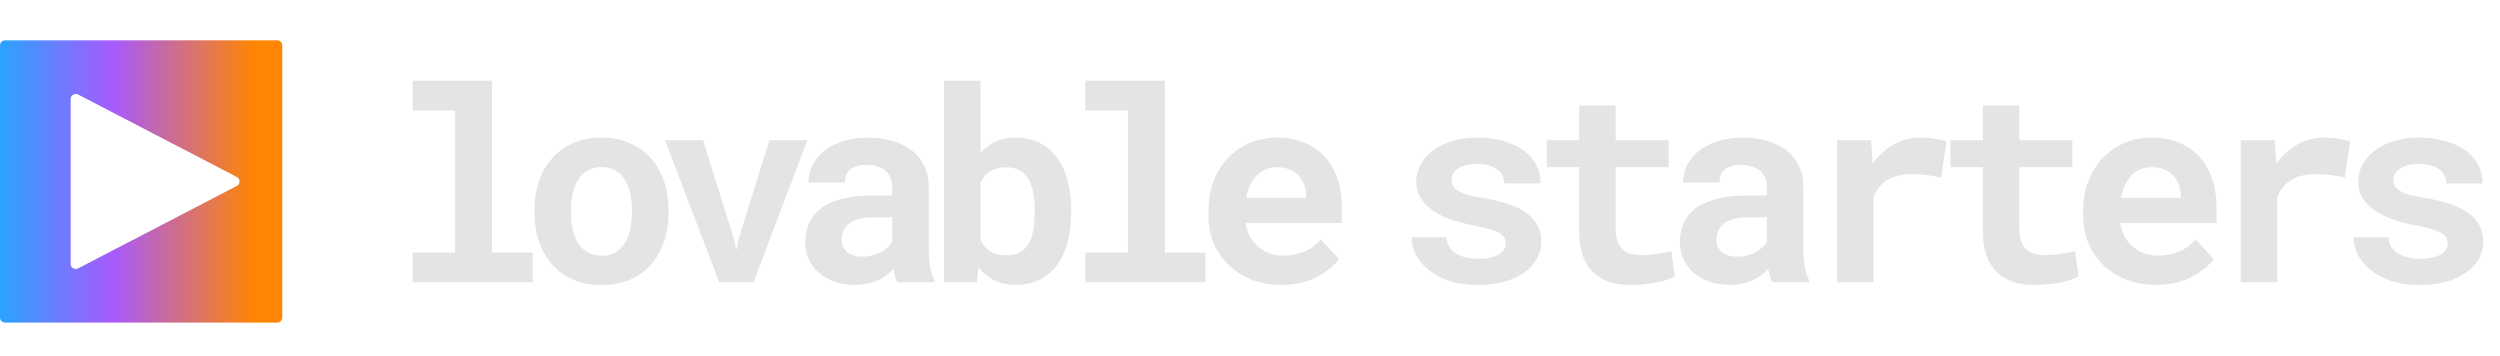
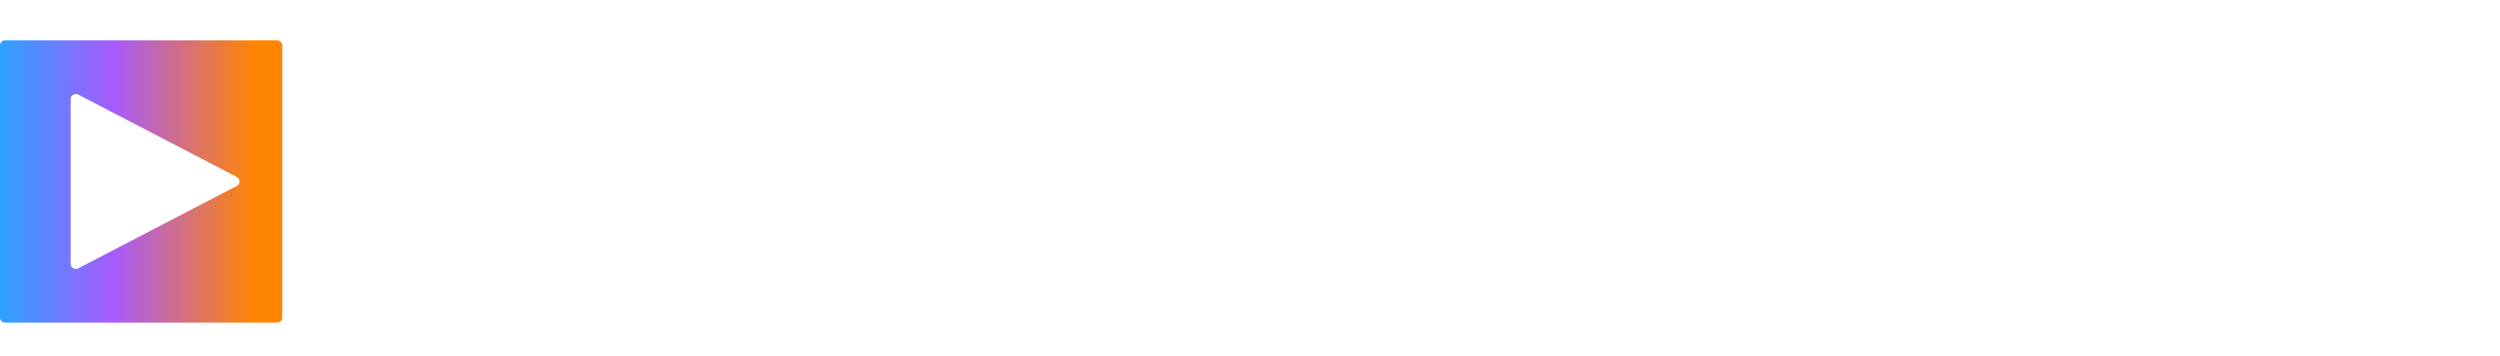
<svg xmlns="http://www.w3.org/2000/svg" width="744" height="106" viewBox="0 0 744 106" fill="none">
  <path d="M82.5 12C55.5 12 28.5 12 1.5 12C1.059 12 0.723 12.161 0.483 12.402C0.468 12.414 0.455 12.428 0.441 12.442C0.428 12.456 0.414 12.469 0.401 12.484C0.161 12.723 0 13.059 0 13.5C0 40.5 0 67.5 0 94.5C0 95.316 0.682 96 1.5 96C28.5 96 55.5 96 82.5 96C83.316 96 84 95.316 84 94.5C84 67.5 84 40.5 84 13.5C84 12.682 83.316 12 82.5 12ZM70.552 55.295C54.798 63.48 39.043 71.663 23.289 79.848C22.294 80.364 21.032 79.731 21.032 78.552C21.032 62.266 21.032 45.978 21.032 29.691C21.025 29.611 21.025 29.532 21.032 29.451V29.449C21.032 28.685 21.502 28.227 22.068 28.067C22.429 27.927 22.852 27.926 23.289 28.153C39.044 36.337 54.798 44.521 70.552 52.705C71.529 53.212 71.529 54.787 70.552 55.295Z" fill="url(#paint0_linear_1_47)" />
-   <path d="M122.773 24H146.406V75.172H158.516V84H122.773V75.172H135.43V32.867H122.773V24ZM159.07 62.477C159.07 59.404 159.513 56.565 160.398 53.961C161.284 51.331 162.586 49.052 164.305 47.125C165.997 45.198 168.068 43.688 170.516 42.594C172.99 41.5 175.815 40.953 178.992 40.953C182.169 40.953 184.995 41.5 187.469 42.594C189.943 43.688 192.039 45.198 193.758 47.125C195.451 49.052 196.74 51.331 197.625 53.961C198.51 56.565 198.953 59.404 198.953 62.477V63.297C198.953 66.396 198.51 69.26 197.625 71.891C196.74 74.495 195.451 76.76 193.758 78.688C192.065 80.615 189.982 82.125 187.508 83.219C185.034 84.287 182.221 84.82 179.07 84.82C175.893 84.82 173.055 84.287 170.555 83.219C168.081 82.125 165.997 80.615 164.305 78.688C162.586 76.76 161.284 74.495 160.398 71.891C159.513 69.26 159.07 66.396 159.07 63.297V62.477ZM169.93 63.297C169.93 65.068 170.099 66.734 170.438 68.297C170.776 69.833 171.31 71.174 172.039 72.32C172.768 73.492 173.706 74.417 174.852 75.094C176.023 75.771 177.43 76.109 179.07 76.109C180.659 76.109 182.026 75.771 183.172 75.094C184.318 74.417 185.255 73.492 185.984 72.32C186.688 71.174 187.208 69.833 187.547 68.297C187.885 66.734 188.055 65.068 188.055 63.297V62.477C188.055 60.758 187.885 59.13 187.547 57.594C187.208 56.057 186.688 54.703 185.984 53.531C185.255 52.359 184.318 51.435 183.172 50.758C182.026 50.081 180.633 49.742 178.992 49.742C177.378 49.742 175.997 50.081 174.852 50.758C173.706 51.435 172.768 52.359 172.039 53.531C171.31 54.703 170.776 56.057 170.438 57.594C170.099 59.13 169.93 60.758 169.93 62.477V63.297ZM214.039 84L197.906 41.734H209.234L218.531 71.539L219.117 74.508L219.703 71.539L228.961 41.734H240.289L224.234 84H214.039ZM267.055 84C266.794 83.479 266.573 82.88 266.391 82.203C266.208 81.526 266.052 80.81 265.922 80.055C265.323 80.706 264.633 81.318 263.852 81.891C263.07 82.463 262.211 82.958 261.273 83.375C260.31 83.818 259.255 84.156 258.109 84.391C256.964 84.651 255.727 84.781 254.398 84.781C252.237 84.781 250.245 84.469 248.422 83.844C246.625 83.219 245.076 82.346 243.773 81.227C242.471 80.107 241.456 78.779 240.727 77.242C239.997 75.68 239.633 73.987 239.633 72.164C239.633 69.82 240.089 67.75 241 65.953C241.911 64.13 243.279 62.633 245.102 61.461C246.742 60.393 248.76 59.586 251.156 59.039C253.578 58.466 256.352 58.18 259.477 58.18H265.531V55.68C265.531 54.69 265.375 53.805 265.062 53.023C264.75 52.216 264.281 51.526 263.656 50.953C263.005 50.354 262.185 49.898 261.195 49.586C260.232 49.247 259.099 49.078 257.797 49.078C256.651 49.078 255.661 49.221 254.828 49.508C253.995 49.768 253.318 50.146 252.797 50.641C252.328 51.083 251.977 51.617 251.742 52.242C251.534 52.867 251.43 53.557 251.43 54.312H240.57C240.57 52.516 240.961 50.81 241.742 49.195C242.549 47.581 243.721 46.161 245.258 44.938C246.768 43.714 248.617 42.75 250.805 42.047C253.018 41.318 255.544 40.953 258.383 40.953C260.935 40.953 263.305 41.266 265.492 41.891C267.706 42.516 269.62 43.44 271.234 44.664C272.849 45.888 274.112 47.438 275.023 49.312C275.935 51.161 276.391 53.31 276.391 55.758V73.883C276.391 76.148 276.534 78.023 276.82 79.508C277.107 80.992 277.523 82.268 278.07 83.336V84H267.055ZM256.703 76.383C257.797 76.383 258.812 76.253 259.75 75.992C260.688 75.732 261.534 75.393 262.289 74.977C263.044 74.56 263.695 74.091 264.242 73.57C264.789 73.023 265.219 72.477 265.531 71.93V64.664H259.984C258.292 64.664 256.846 64.833 255.648 65.172C254.451 65.484 253.474 65.927 252.719 66.5C251.964 67.099 251.404 67.815 251.039 68.648C250.674 69.456 250.492 70.341 250.492 71.305C250.492 72.06 250.622 72.763 250.883 73.414C251.169 74.039 251.573 74.573 252.094 75.016C252.615 75.432 253.253 75.771 254.008 76.031C254.789 76.266 255.688 76.383 256.703 76.383ZM318.781 63.297C318.781 65.328 318.638 67.255 318.352 69.078C318.065 70.875 317.648 72.542 317.102 74.078C316.503 75.771 315.708 77.307 314.719 78.688C313.755 80.068 312.609 81.213 311.281 82.125C310.083 82.984 308.729 83.635 307.219 84.078C305.734 84.547 304.094 84.781 302.297 84.781C300.656 84.781 299.159 84.573 297.805 84.156C296.477 83.766 295.279 83.18 294.211 82.398C293.638 82.008 293.104 81.578 292.609 81.109C292.115 80.615 291.646 80.081 291.203 79.508L290.695 84H280.93V24H291.789V45.562C292.31 44.964 292.87 44.417 293.469 43.922C294.068 43.401 294.706 42.958 295.383 42.594C296.346 42.047 297.388 41.643 298.508 41.383C299.654 41.096 300.891 40.953 302.219 40.953C304.042 40.953 305.708 41.188 307.219 41.656C308.755 42.125 310.122 42.802 311.32 43.688C312.284 44.365 313.156 45.185 313.938 46.148C314.719 47.086 315.409 48.115 316.008 49.234C316.945 51.031 317.635 53.05 318.078 55.289C318.547 57.529 318.781 59.925 318.781 62.477V63.297ZM307.922 62.477C307.922 61.357 307.87 60.276 307.766 59.234C307.661 58.193 307.492 57.216 307.258 56.305C306.971 55.237 306.594 54.286 306.125 53.453C305.682 52.594 305.005 51.812 304.094 51.109C303.495 50.667 302.818 50.341 302.062 50.133C301.307 49.898 300.448 49.781 299.484 49.781C298.182 49.781 297.036 49.964 296.047 50.328C295.057 50.693 294.211 51.227 293.508 51.93C293.169 52.268 292.857 52.659 292.57 53.102C292.284 53.518 292.023 53.974 291.789 54.469V71.305C292.102 71.956 292.453 72.555 292.844 73.102C293.26 73.622 293.742 74.078 294.289 74.469C294.94 74.963 295.695 75.341 296.555 75.602C297.44 75.862 298.443 75.992 299.562 75.992C300.526 75.992 301.398 75.875 302.18 75.641C302.961 75.406 303.638 75.081 304.211 74.664C305.018 74.091 305.669 73.349 306.164 72.438C306.685 71.5 307.076 70.445 307.336 69.273C307.544 68.414 307.688 67.477 307.766 66.461C307.87 65.445 307.922 64.391 307.922 63.297V62.477ZM323.008 24H346.641V75.172H358.75V84H323.008V75.172H335.664V32.867H323.008V24ZM381.297 84.781C378.042 84.781 375.086 84.247 372.43 83.18C369.773 82.112 367.495 80.654 365.594 78.805C363.693 76.982 362.221 74.833 361.18 72.359C360.164 69.859 359.656 67.19 359.656 64.352V62.789C359.656 59.56 360.164 56.617 361.18 53.961C362.195 51.279 363.615 48.974 365.438 47.047C367.26 45.12 369.422 43.622 371.922 42.555C374.422 41.487 377.143 40.953 380.086 40.953C383.133 40.953 385.841 41.461 388.211 42.477C390.607 43.466 392.638 44.872 394.305 46.695C395.945 48.518 397.195 50.719 398.055 53.297C398.914 55.849 399.344 58.675 399.344 61.773V66.383H370.672V66.5C371.036 68.193 371.505 69.56 372.078 70.602C372.651 71.617 373.419 72.542 374.383 73.375C375.372 74.234 376.505 74.898 377.781 75.367C379.057 75.836 380.451 76.07 381.961 76.07C384.096 76.07 386.167 75.667 388.172 74.859C390.177 74.052 391.805 72.841 393.055 71.227L398.484 77.086C397.104 79.039 394.917 80.81 391.922 82.398C388.927 83.987 385.385 84.781 381.297 84.781ZM380.008 49.742C378.784 49.742 377.664 49.964 376.648 50.406C375.633 50.823 374.747 51.435 373.992 52.242C373.211 53.05 372.56 54.013 372.039 55.133C371.518 56.253 371.128 57.503 370.867 58.883H388.68V58.023C388.68 56.878 388.471 55.797 388.055 54.781C387.638 53.766 387.065 52.88 386.336 52.125C385.607 51.396 384.708 50.823 383.641 50.406C382.599 49.964 381.388 49.742 380.008 49.742ZM448.125 72.398C448.125 71.747 447.969 71.174 447.656 70.68C447.37 70.185 446.849 69.716 446.094 69.273C445.312 68.857 444.284 68.466 443.008 68.102C441.732 67.737 440.117 67.372 438.164 67.008C435.69 66.513 433.424 65.901 431.367 65.172C429.336 64.417 427.591 63.505 426.133 62.438C424.674 61.396 423.529 60.185 422.695 58.805C421.888 57.425 421.484 55.836 421.484 54.039C421.484 52.294 421.901 50.628 422.734 49.039C423.568 47.45 424.766 46.057 426.328 44.859C427.891 43.661 429.792 42.711 432.031 42.008C434.271 41.305 436.797 40.953 439.609 40.953C442.552 40.953 445.195 41.305 447.539 42.008C449.883 42.685 451.875 43.622 453.516 44.82C455.13 46.044 456.367 47.49 457.227 49.156C458.086 50.823 458.516 52.633 458.516 54.586H447.656C447.656 53.883 447.539 53.232 447.305 52.633C447.07 52.008 446.719 51.448 446.25 50.953C445.599 50.302 444.714 49.781 443.594 49.391C442.5 49 441.172 48.805 439.609 48.805C438.281 48.805 437.122 48.935 436.133 49.195C435.143 49.456 434.336 49.82 433.711 50.289C433.138 50.706 432.695 51.2 432.383 51.773C432.096 52.32 431.953 52.906 431.953 53.531C431.953 54.156 432.083 54.742 432.344 55.289C432.604 55.81 433.073 56.279 433.75 56.695C434.401 57.138 435.299 57.542 436.445 57.906C437.591 58.245 439.049 58.544 440.82 58.805C443.372 59.221 445.742 59.755 447.93 60.406C450.117 61.057 452.005 61.891 453.594 62.906C455.182 63.948 456.419 65.211 457.305 66.695C458.216 68.154 458.672 69.898 458.672 71.93C458.672 73.805 458.216 75.537 457.305 77.125C456.419 78.688 455.156 80.042 453.516 81.188C451.849 82.333 449.844 83.232 447.5 83.883C445.156 84.508 442.539 84.82 439.648 84.82C436.471 84.82 433.659 84.404 431.211 83.57C428.789 82.737 426.758 81.643 425.117 80.289C423.477 78.961 422.227 77.451 421.367 75.758C420.534 74.039 420.117 72.32 420.117 70.602H430.469C430.547 71.747 430.859 72.737 431.406 73.57C431.953 74.378 432.656 75.029 433.516 75.523C434.375 76.044 435.352 76.422 436.445 76.656C437.565 76.891 438.711 77.008 439.883 77.008C441.289 77.008 442.513 76.891 443.555 76.656C444.622 76.396 445.495 76.057 446.172 75.641C446.823 75.224 447.305 74.742 447.617 74.195C447.956 73.648 448.125 73.049 448.125 72.398ZM480.828 31.383V41.734H496.609V49.742H480.828V67.906C480.828 69.443 480.997 70.732 481.336 71.773C481.701 72.789 482.208 73.596 482.859 74.195C483.51 74.82 484.292 75.263 485.203 75.523C486.141 75.784 487.182 75.914 488.328 75.914C489.161 75.914 490.008 75.875 490.867 75.797C491.753 75.719 492.599 75.615 493.406 75.484C494.188 75.38 494.917 75.263 495.594 75.133C496.297 75.003 496.896 74.872 497.391 74.742L498.445 82.203C497.69 82.646 496.805 83.037 495.789 83.375C494.773 83.688 493.693 83.948 492.547 84.156C491.401 84.365 490.203 84.521 488.953 84.625C487.729 84.755 486.518 84.82 485.32 84.82C483.003 84.82 480.893 84.521 478.992 83.922C477.117 83.297 475.516 82.333 474.188 81.031C472.833 79.755 471.792 78.128 471.062 76.148C470.333 74.143 469.969 71.747 469.969 68.961V49.742H460.32V41.734H469.969V31.383H480.828ZM527.359 84C527.099 83.479 526.878 82.88 526.695 82.203C526.513 81.526 526.357 80.81 526.227 80.055C525.628 80.706 524.938 81.318 524.156 81.891C523.375 82.463 522.516 82.958 521.578 83.375C520.615 83.818 519.56 84.156 518.414 84.391C517.268 84.651 516.031 84.781 514.703 84.781C512.542 84.781 510.549 84.469 508.727 83.844C506.93 83.219 505.38 82.346 504.078 81.227C502.776 80.107 501.76 78.779 501.031 77.242C500.302 75.68 499.938 73.987 499.938 72.164C499.938 69.82 500.393 67.75 501.305 65.953C502.216 64.13 503.583 62.633 505.406 61.461C507.047 60.393 509.065 59.586 511.461 59.039C513.883 58.466 516.656 58.18 519.781 58.18H525.836V55.68C525.836 54.69 525.68 53.805 525.367 53.023C525.055 52.216 524.586 51.526 523.961 50.953C523.31 50.354 522.49 49.898 521.5 49.586C520.536 49.247 519.404 49.078 518.102 49.078C516.956 49.078 515.966 49.221 515.133 49.508C514.299 49.768 513.622 50.146 513.102 50.641C512.633 51.083 512.281 51.617 512.047 52.242C511.839 52.867 511.734 53.557 511.734 54.312H500.875C500.875 52.516 501.266 50.81 502.047 49.195C502.854 47.581 504.026 46.161 505.562 44.938C507.073 43.714 508.922 42.75 511.109 42.047C513.323 41.318 515.849 40.953 518.688 40.953C521.24 40.953 523.609 41.266 525.797 41.891C528.01 42.516 529.924 43.44 531.539 44.664C533.154 45.888 534.417 47.438 535.328 49.312C536.24 51.161 536.695 53.31 536.695 55.758V73.883C536.695 76.148 536.839 78.023 537.125 79.508C537.411 80.992 537.828 82.268 538.375 83.336V84H527.359ZM517.008 76.383C518.102 76.383 519.117 76.253 520.055 75.992C520.992 75.732 521.839 75.393 522.594 74.977C523.349 74.56 524 74.091 524.547 73.57C525.094 73.023 525.523 72.477 525.836 71.93V64.664H520.289C518.596 64.664 517.151 64.833 515.953 65.172C514.755 65.484 513.779 65.927 513.023 66.5C512.268 67.099 511.708 67.815 511.344 68.648C510.979 69.456 510.797 70.341 510.797 71.305C510.797 72.06 510.927 72.763 511.188 73.414C511.474 74.039 511.878 74.573 512.398 75.016C512.919 75.432 513.557 75.771 514.312 76.031C515.094 76.266 515.992 76.383 517.008 76.383ZM571.352 40.953C572.992 40.953 574.503 41.07 575.883 41.305C577.289 41.513 578.422 41.747 579.281 42.008L577.68 52.828C576.247 52.49 574.776 52.242 573.266 52.086C571.781 51.904 570.362 51.812 569.008 51.812C567.602 51.812 566.326 51.943 565.18 52.203C564.06 52.438 563.057 52.802 562.172 53.297C561.104 53.87 560.193 54.599 559.438 55.484C558.682 56.37 558.057 57.411 557.562 58.609V84H546.703V41.734H556.82L557.25 47.711L557.328 48.648C559.047 46.253 561.104 44.378 563.5 43.023C565.896 41.643 568.513 40.953 571.352 40.953ZM600.969 31.383V41.734H616.75V49.742H600.969V67.906C600.969 69.443 601.138 70.732 601.477 71.773C601.841 72.789 602.349 73.596 603 74.195C603.651 74.82 604.432 75.263 605.344 75.523C606.281 75.784 607.323 75.914 608.469 75.914C609.302 75.914 610.148 75.875 611.008 75.797C611.893 75.719 612.74 75.615 613.547 75.484C614.328 75.38 615.057 75.263 615.734 75.133C616.438 75.003 617.036 74.872 617.531 74.742L618.586 82.203C617.831 82.646 616.945 83.037 615.93 83.375C614.914 83.688 613.833 83.948 612.688 84.156C611.542 84.365 610.344 84.521 609.094 84.625C607.87 84.755 606.659 84.82 605.461 84.82C603.143 84.82 601.034 84.521 599.133 83.922C597.258 83.297 595.656 82.333 594.328 81.031C592.974 79.755 591.932 78.128 591.203 76.148C590.474 74.143 590.109 71.747 590.109 68.961V49.742H580.461V41.734H590.109V31.383H600.969ZM641.602 84.781C638.346 84.781 635.391 84.247 632.734 83.18C630.078 82.112 627.799 80.654 625.898 78.805C623.997 76.982 622.526 74.833 621.484 72.359C620.469 69.859 619.961 67.19 619.961 64.352V62.789C619.961 59.56 620.469 56.617 621.484 53.961C622.5 51.279 623.919 48.974 625.742 47.047C627.565 45.12 629.727 43.622 632.227 42.555C634.727 41.487 637.448 40.953 640.391 40.953C643.438 40.953 646.146 41.461 648.516 42.477C650.911 43.466 652.943 44.872 654.609 46.695C656.25 48.518 657.5 50.719 658.359 53.297C659.219 55.849 659.648 58.675 659.648 61.773V66.383H630.977V66.5C631.341 68.193 631.81 69.56 632.383 70.602C632.956 71.617 633.724 72.542 634.688 73.375C635.677 74.234 636.81 74.898 638.086 75.367C639.362 75.836 640.755 76.07 642.266 76.07C644.401 76.07 646.471 75.667 648.477 74.859C650.482 74.052 652.109 72.841 653.359 71.227L658.789 77.086C657.409 79.039 655.221 80.81 652.227 82.398C649.232 83.987 645.69 84.781 641.602 84.781ZM640.312 49.742C639.089 49.742 637.969 49.964 636.953 50.406C635.938 50.823 635.052 51.435 634.297 52.242C633.516 53.05 632.865 54.013 632.344 55.133C631.823 56.253 631.432 57.503 631.172 58.883H648.984V58.023C648.984 56.878 648.776 55.797 648.359 54.781C647.943 53.766 647.37 52.88 646.641 52.125C645.911 51.396 645.013 50.823 643.945 50.406C642.904 49.964 641.693 49.742 640.312 49.742ZM691.492 40.953C693.133 40.953 694.643 41.07 696.023 41.305C697.43 41.513 698.562 41.747 699.422 42.008L697.82 52.828C696.388 52.49 694.917 52.242 693.406 52.086C691.922 51.904 690.503 51.812 689.148 51.812C687.742 51.812 686.466 51.943 685.32 52.203C684.201 52.438 683.198 52.802 682.312 53.297C681.245 53.87 680.333 54.599 679.578 55.484C678.823 56.37 678.198 57.411 677.703 58.609V84H666.844V41.734H676.961L677.391 47.711L677.469 48.648C679.188 46.253 681.245 44.378 683.641 43.023C686.036 41.643 688.654 40.953 691.492 40.953ZM728.453 72.398C728.453 71.747 728.297 71.174 727.984 70.68C727.698 70.185 727.177 69.716 726.422 69.273C725.641 68.857 724.612 68.466 723.336 68.102C722.06 67.737 720.445 67.372 718.492 67.008C716.018 66.513 713.753 65.901 711.695 65.172C709.664 64.417 707.919 63.505 706.461 62.438C705.003 61.396 703.857 60.185 703.023 58.805C702.216 57.425 701.812 55.836 701.812 54.039C701.812 52.294 702.229 50.628 703.062 49.039C703.896 47.45 705.094 46.057 706.656 44.859C708.219 43.661 710.12 42.711 712.359 42.008C714.599 41.305 717.125 40.953 719.938 40.953C722.88 40.953 725.523 41.305 727.867 42.008C730.211 42.685 732.203 43.622 733.844 44.82C735.458 46.044 736.695 47.49 737.555 49.156C738.414 50.823 738.844 52.633 738.844 54.586H727.984C727.984 53.883 727.867 53.232 727.633 52.633C727.398 52.008 727.047 51.448 726.578 50.953C725.927 50.302 725.042 49.781 723.922 49.391C722.828 49 721.5 48.805 719.938 48.805C718.609 48.805 717.451 48.935 716.461 49.195C715.471 49.456 714.664 49.82 714.039 50.289C713.466 50.706 713.023 51.2 712.711 51.773C712.424 52.32 712.281 52.906 712.281 53.531C712.281 54.156 712.411 54.742 712.672 55.289C712.932 55.81 713.401 56.279 714.078 56.695C714.729 57.138 715.628 57.542 716.773 57.906C717.919 58.245 719.378 58.544 721.148 58.805C723.701 59.221 726.07 59.755 728.258 60.406C730.445 61.057 732.333 61.891 733.922 62.906C735.51 63.948 736.747 65.211 737.633 66.695C738.544 68.154 739 69.898 739 71.93C739 73.805 738.544 75.537 737.633 77.125C736.747 78.688 735.484 80.042 733.844 81.188C732.177 82.333 730.172 83.232 727.828 83.883C725.484 84.508 722.867 84.82 719.977 84.82C716.799 84.82 713.987 84.404 711.539 83.57C709.117 82.737 707.086 81.643 705.445 80.289C703.805 78.961 702.555 77.451 701.695 75.758C700.862 74.039 700.445 72.32 700.445 70.602H710.797C710.875 71.747 711.188 72.737 711.734 73.57C712.281 74.378 712.984 75.029 713.844 75.523C714.703 76.044 715.68 76.422 716.773 76.656C717.893 76.891 719.039 77.008 720.211 77.008C721.617 77.008 722.841 76.891 723.883 76.656C724.951 76.396 725.823 76.057 726.5 75.641C727.151 75.224 727.633 74.742 727.945 74.195C728.284 73.648 728.453 73.049 728.453 72.398Z" fill="#E4E4E4" />
  <defs>
    <linearGradient id="paint0_linear_1_47" x1="0" y1="54" x2="84" y2="54" gradientUnits="userSpaceOnUse">
      <stop stop-color="#2AA3FF" />
      <stop offset="0.4" stop-color="#A75AFD" />
      <stop offset="0.9" stop-color="#FF8502" />
    </linearGradient>
  </defs>
</svg>